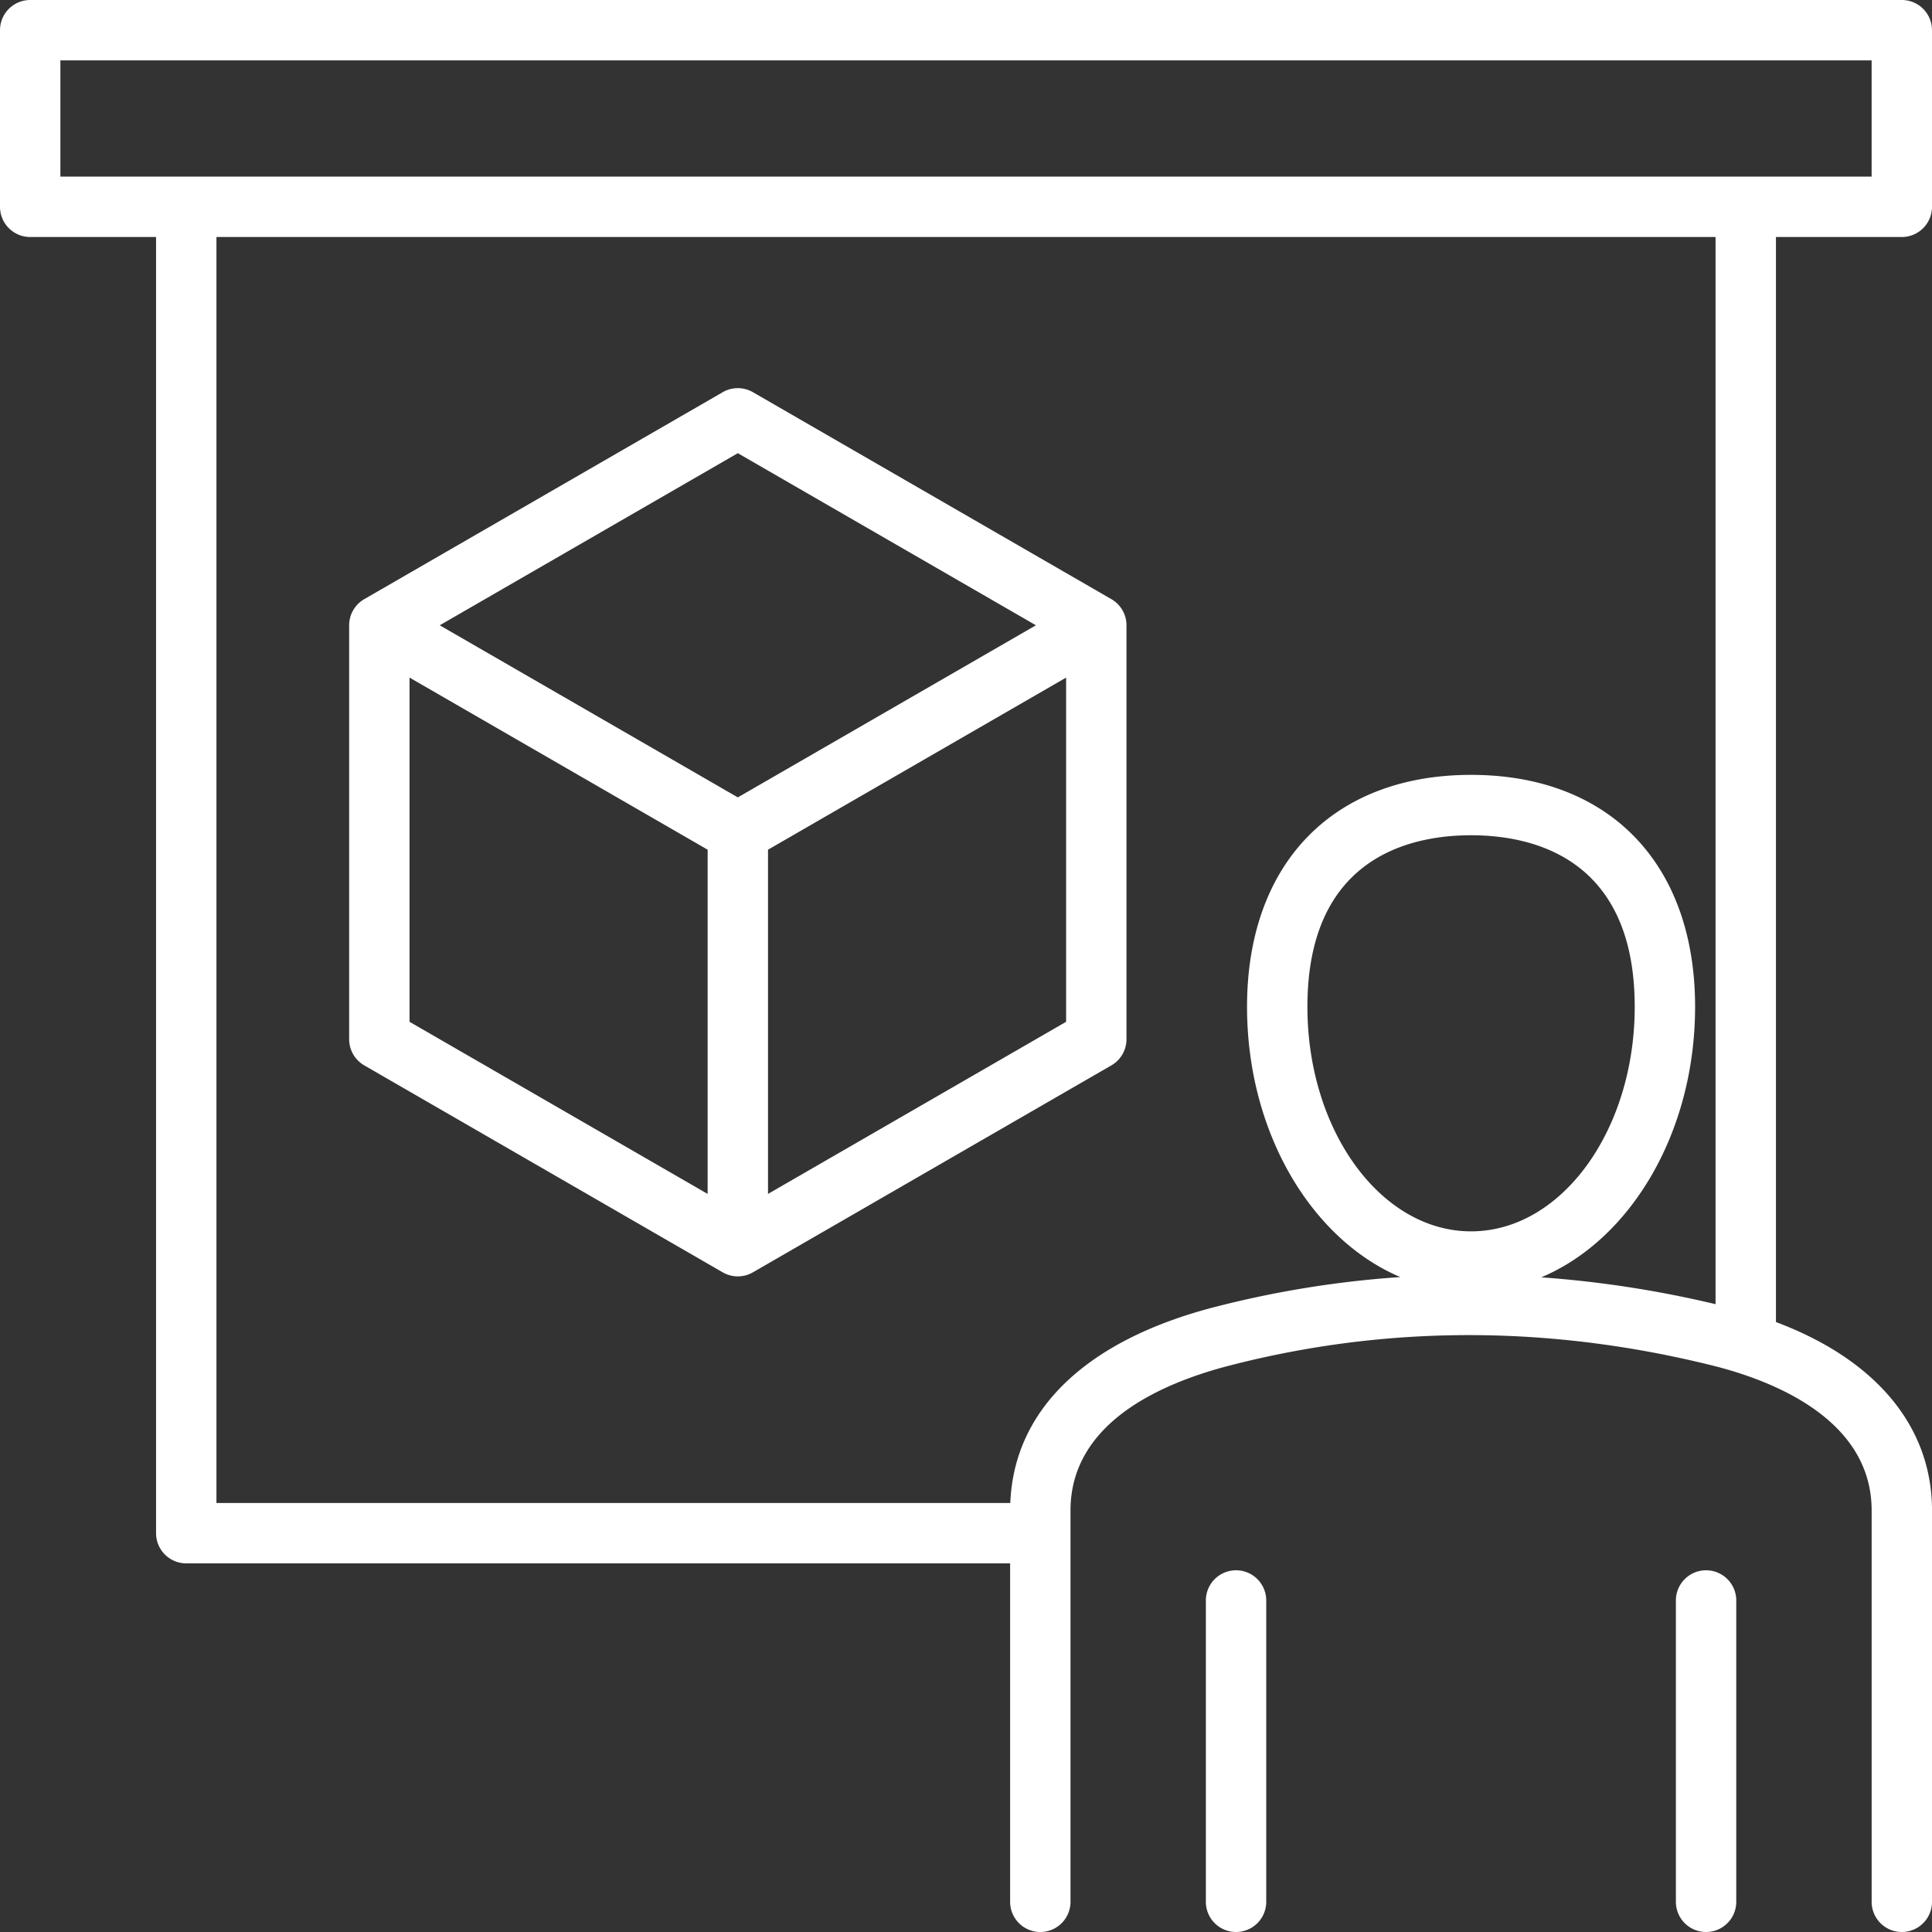
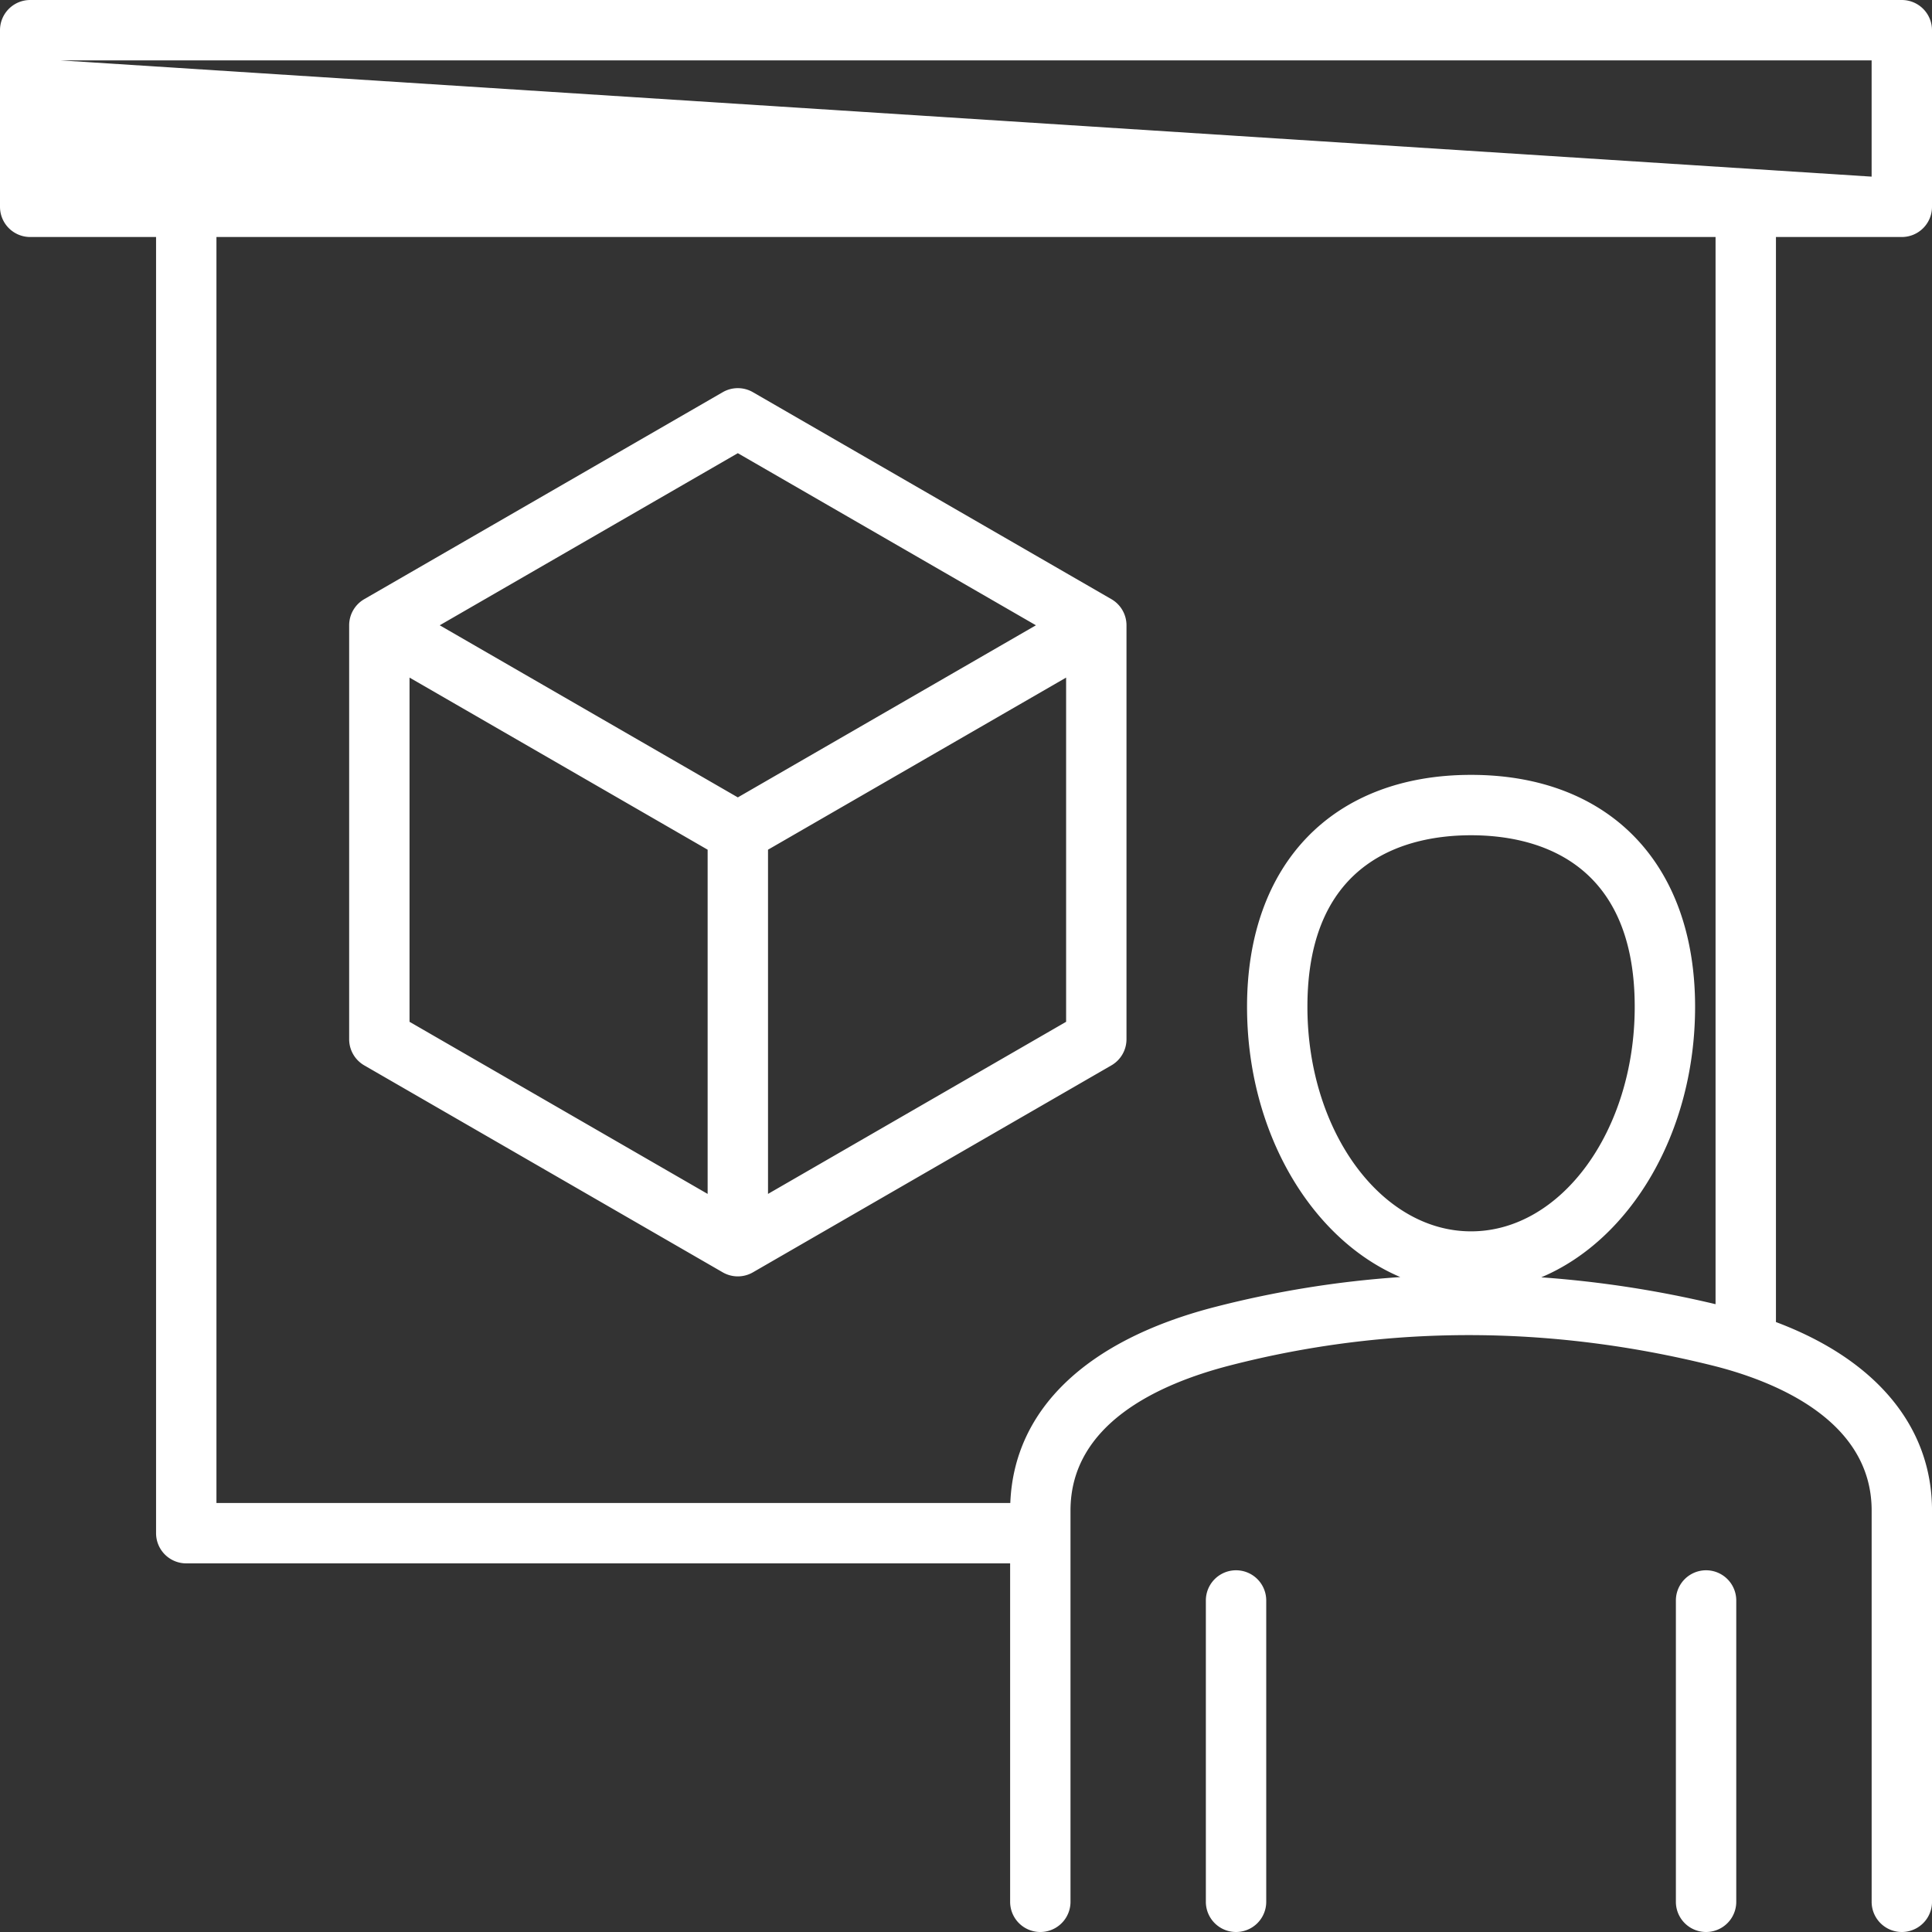
<svg xmlns="http://www.w3.org/2000/svg" id="Layer_1" height="300" viewBox="0 0 512 512" width="300" data-name="Layer 1">
  <rect x="0" y="0" width="512" height="512" fill="#333333" stroke="none" />
  <g width="100%" height="100%" transform="matrix(1,0,0,1,0,0)">
-     <path d="m504 62.81a8 8 0 0 0 8-8v-46.81a8 8 0 0 0 -8-8h-496a8 8 0 0 0 -8 8v46.81a8 8 0 0 0 8 8h33.36v343.5a8 8 0 0 0 8 8h218.334v89.69a8 8 0 0 0 16 0v-103.7c0-22.794 23.036-33.5 42.363-38.467 41.567-10.691 84.513-10.684 127.648.017 15.8 3.917 42.3 14.123 42.3 38.45v103.7a8 8 0 0 0 16 0v-103.7c0-22.279-14.895-40.015-41.361-49.942v-287.548zm-488-46.81h480v30.81h-480zm330.478 250.806c0-39.55 27.172-45.455 43.37-45.455s43.369 5.905 43.369 45.455c0 32.816-19.455 59.514-43.369 59.514s-43.37-26.698-43.37-59.514zm108.161 78.817a286.868 286.868 0 0 0 -46.192-7.119c23.651-9.952 40.77-38.322 40.77-71.7 0-37.907-22.749-61.455-59.369-61.455s-59.37 23.548-59.37 61.455c0 33.3 17.045 61.622 40.617 71.632a269.438 269.438 0 0 0 -49.022 7.9c-34.155 8.779-53.356 27.19-54.332 51.968h-210.381v-335.494h397.279zm-119.074 78.518v79.859a8 8 0 0 1 -16 0v-79.859a8 8 0 0 1 16 0zm124.562 0v79.859a8 8 0 0 1 -16 0v-79.859a8 8 0 0 1 16 0zm-363.596-141.807 95 54.848a8 8 0 0 0 8 0l95-54.848a8 8 0 0 0 4-6.928v-109.695a8 8 0 0 0 -4-6.928l-95-54.847a8 8 0 0 0 -8 0l-95 54.847a8 8 0 0 0 -4 6.928v109.7a8 8 0 0 0 4 6.923zm12-102.766 79 45.61v91.222l-79-45.611zm95 136.83v-91.22l79-45.61v91.219zm-8-196.3 79 45.609-79 45.61-79-45.61z" fill="#ffffff" fill-opacity="1" data-original-color="#000000ff" stroke="none" stroke-opacity="1" />
+     <path d="m504 62.81a8 8 0 0 0 8-8v-46.81a8 8 0 0 0 -8-8h-496a8 8 0 0 0 -8 8v46.81a8 8 0 0 0 8 8h33.36v343.5a8 8 0 0 0 8 8h218.334v89.69a8 8 0 0 0 16 0v-103.7c0-22.794 23.036-33.5 42.363-38.467 41.567-10.691 84.513-10.684 127.648.017 15.8 3.917 42.3 14.123 42.3 38.45v103.7a8 8 0 0 0 16 0v-103.7c0-22.279-14.895-40.015-41.361-49.942v-287.548zm-488-46.81h480v30.81zm330.478 250.806c0-39.55 27.172-45.455 43.37-45.455s43.369 5.905 43.369 45.455c0 32.816-19.455 59.514-43.369 59.514s-43.37-26.698-43.37-59.514zm108.161 78.817a286.868 286.868 0 0 0 -46.192-7.119c23.651-9.952 40.77-38.322 40.77-71.7 0-37.907-22.749-61.455-59.369-61.455s-59.37 23.548-59.37 61.455c0 33.3 17.045 61.622 40.617 71.632a269.438 269.438 0 0 0 -49.022 7.9c-34.155 8.779-53.356 27.19-54.332 51.968h-210.381v-335.494h397.279zm-119.074 78.518v79.859a8 8 0 0 1 -16 0v-79.859a8 8 0 0 1 16 0zm124.562 0v79.859a8 8 0 0 1 -16 0v-79.859a8 8 0 0 1 16 0zm-363.596-141.807 95 54.848a8 8 0 0 0 8 0l95-54.848a8 8 0 0 0 4-6.928v-109.695a8 8 0 0 0 -4-6.928l-95-54.847a8 8 0 0 0 -8 0l-95 54.847a8 8 0 0 0 -4 6.928v109.7a8 8 0 0 0 4 6.923zm12-102.766 79 45.61v91.222l-79-45.611zm95 136.83v-91.22l79-45.61v91.219zm-8-196.3 79 45.609-79 45.61-79-45.61z" fill="#ffffff" fill-opacity="1" data-original-color="#000000ff" stroke="none" stroke-opacity="1" />
  </g>
</svg>